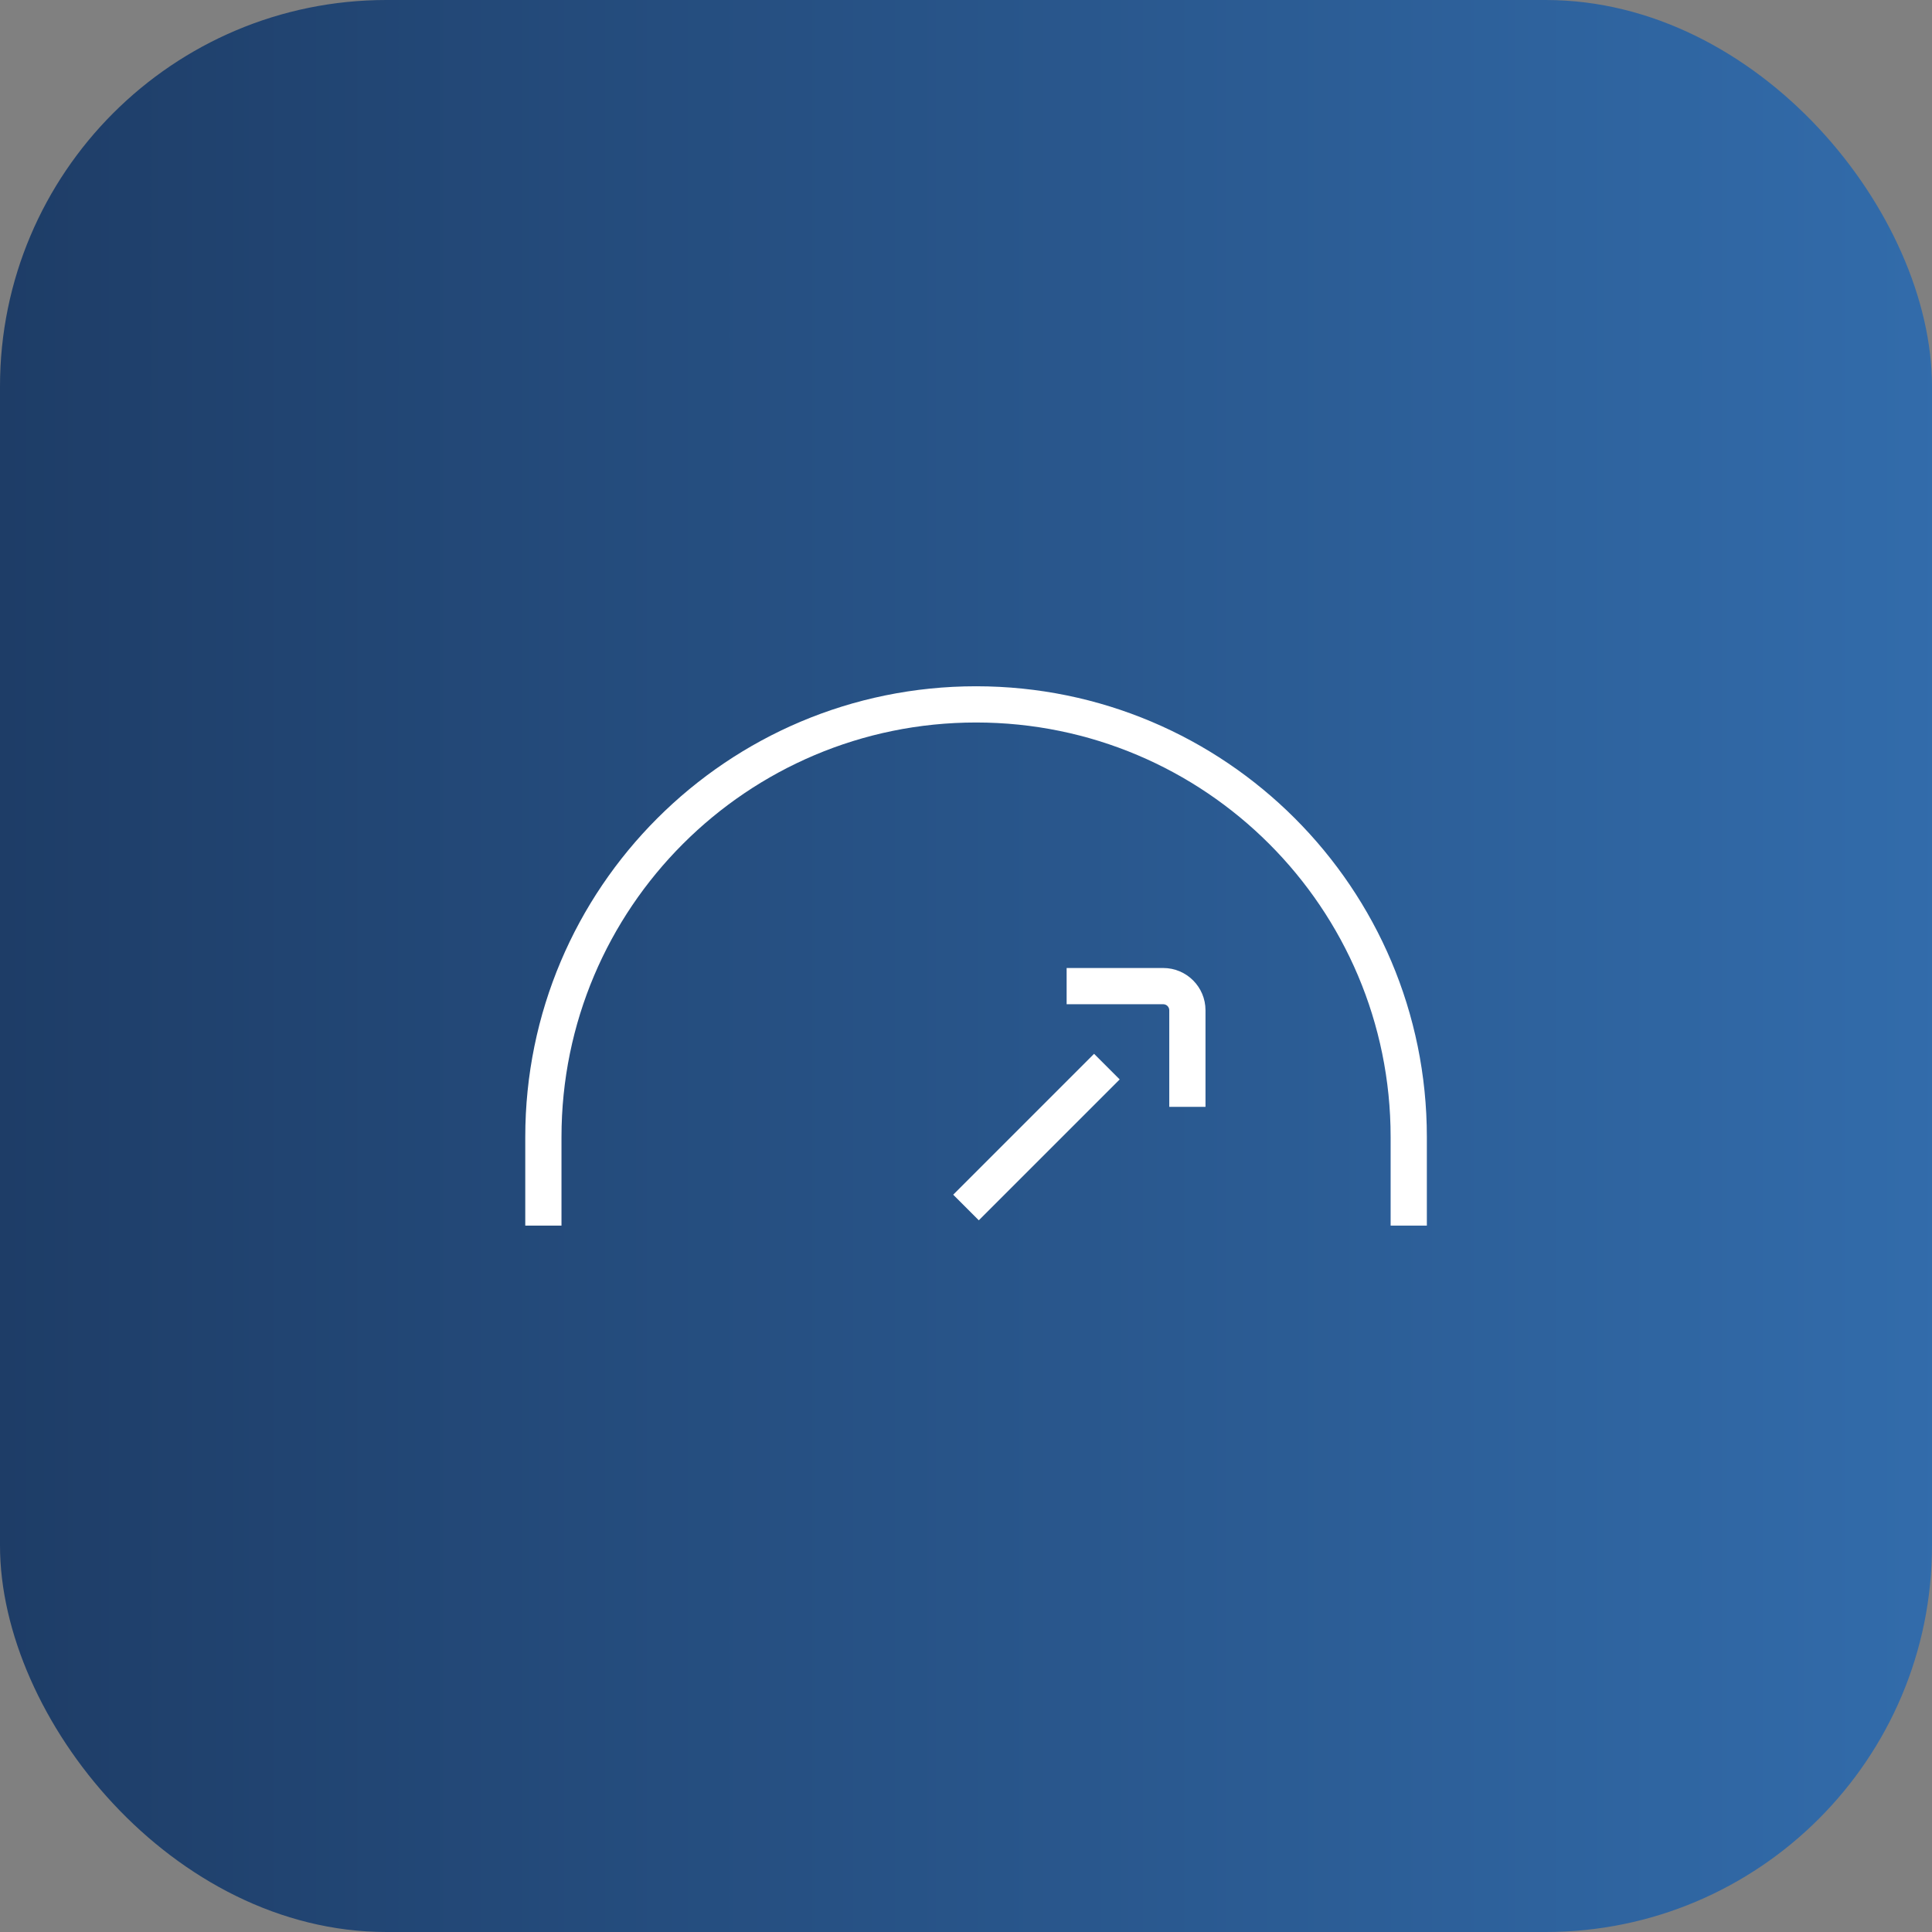
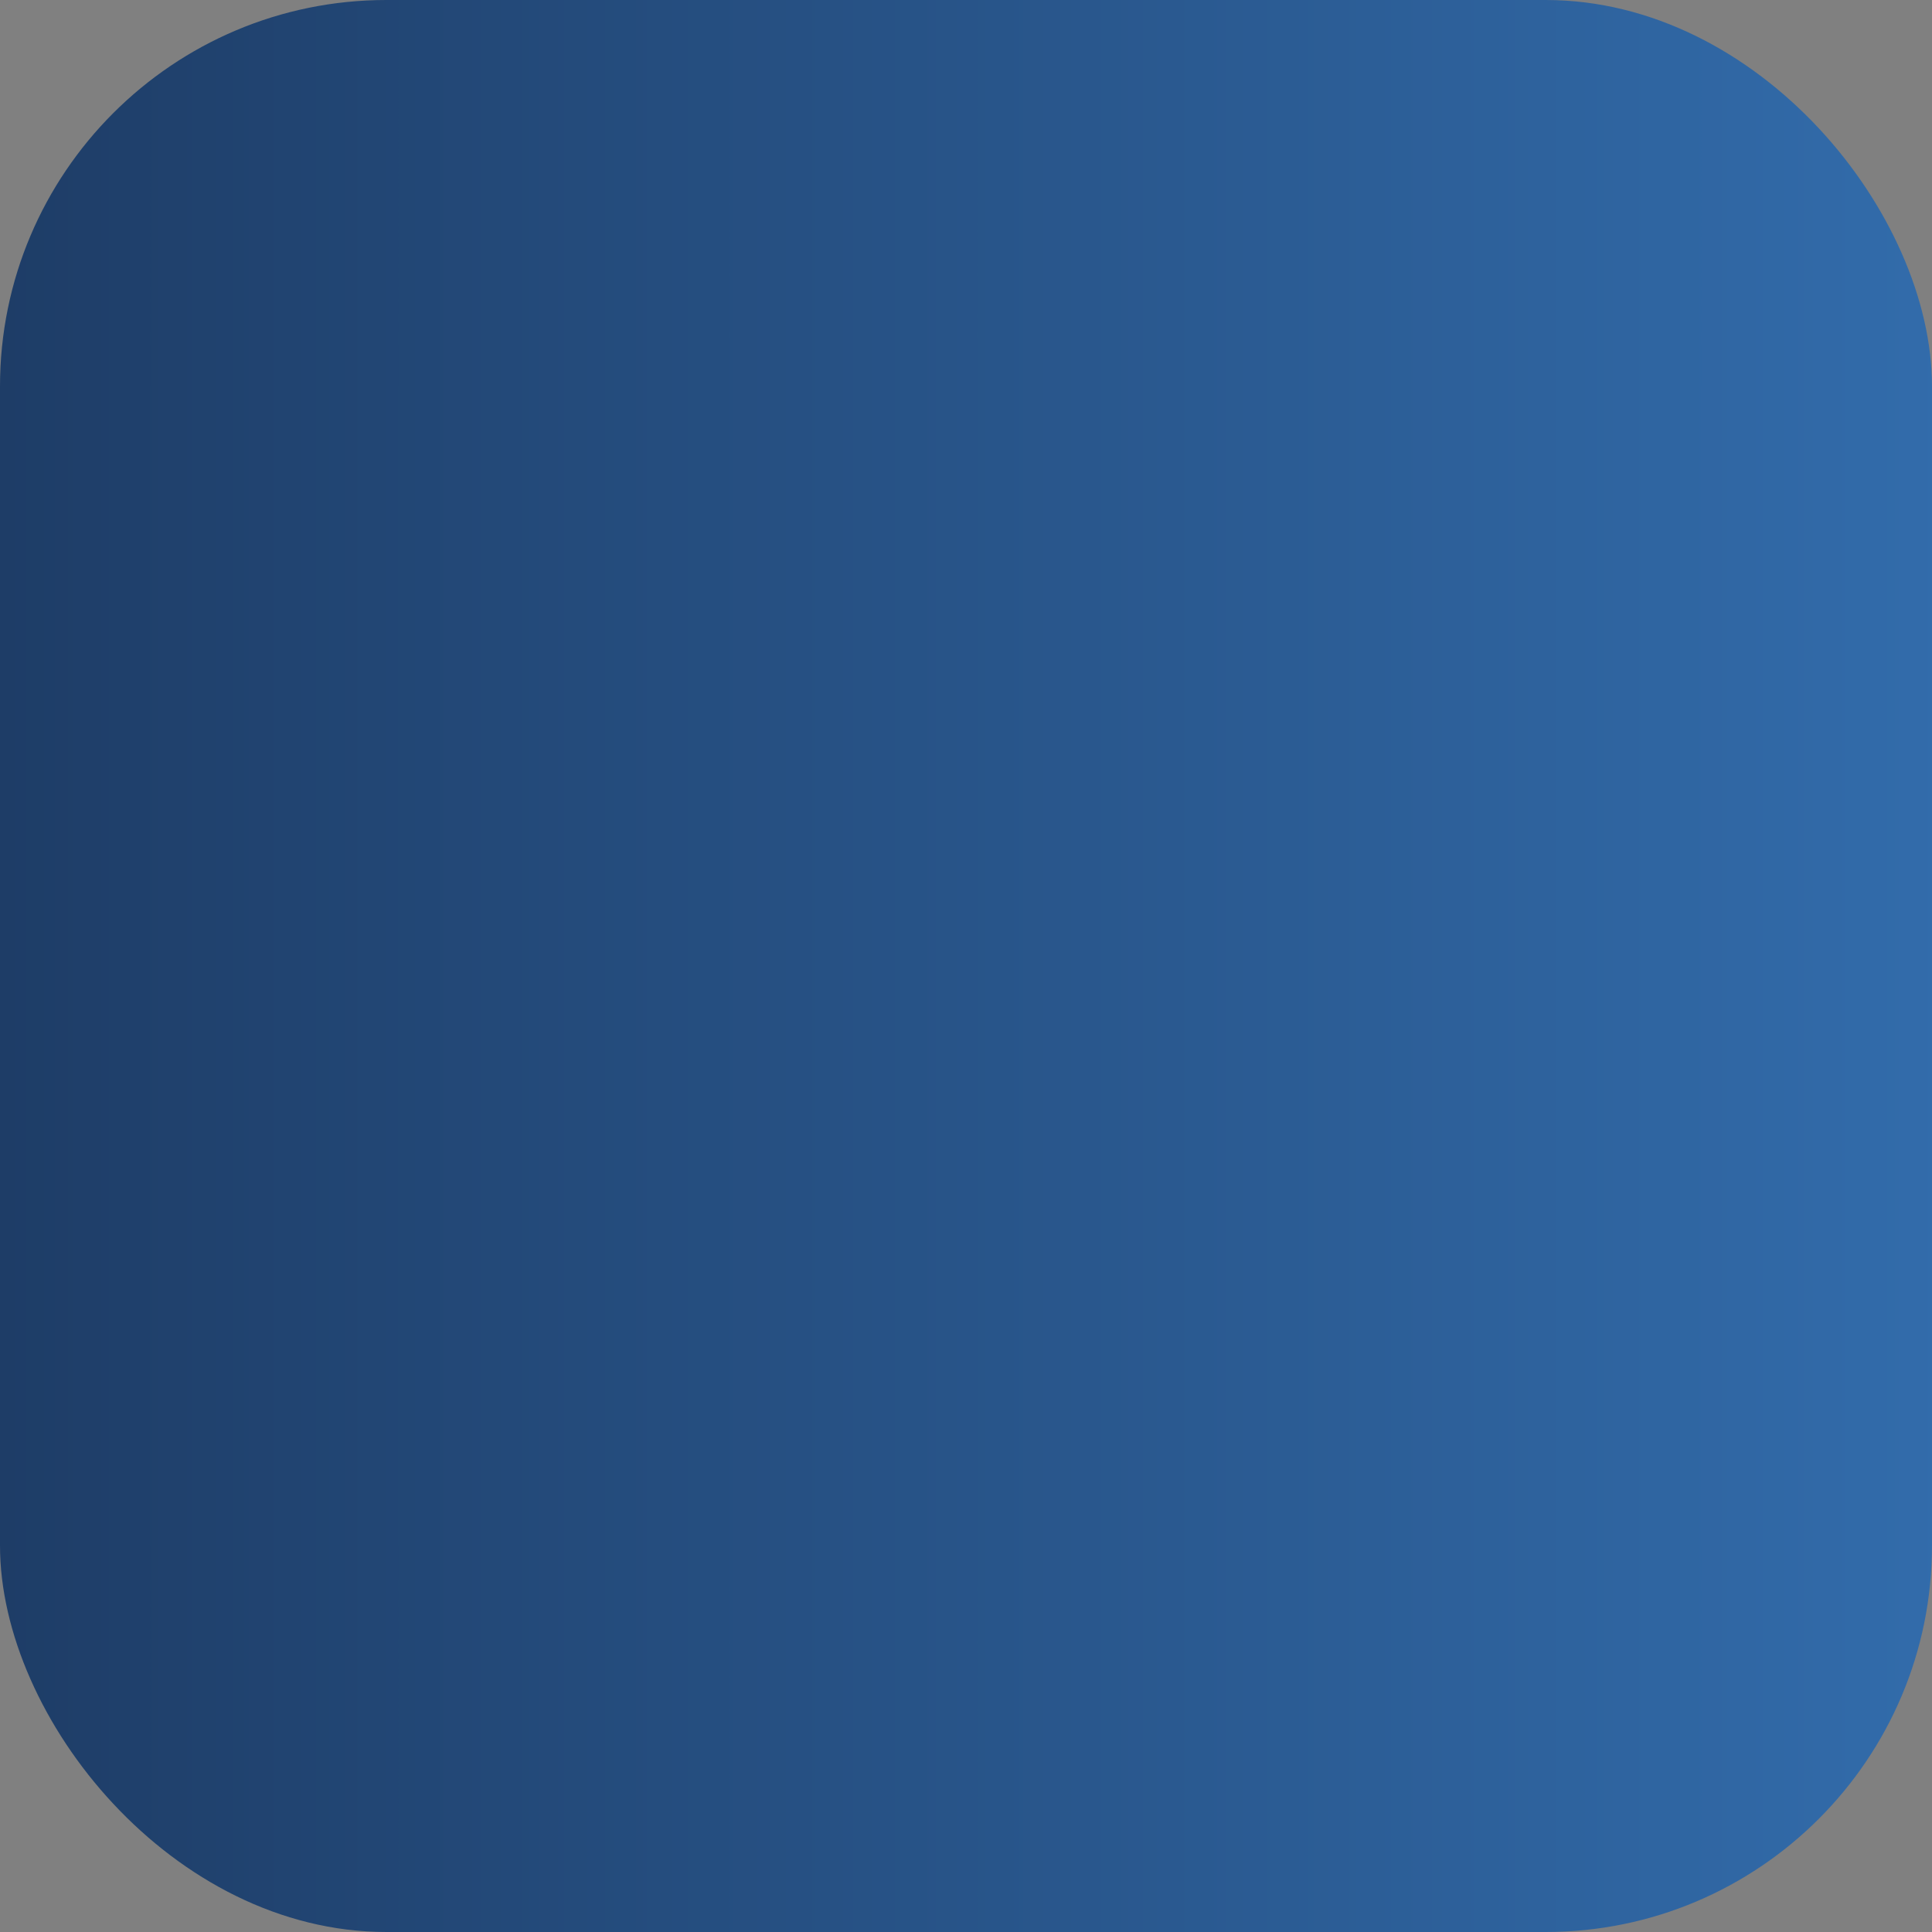
<svg xmlns="http://www.w3.org/2000/svg" width="80" height="80" viewBox="0 0 80 80" fill="none">
  <rect x="0" y="0" width="80" height="80" fill="#808080" stroke="none" />
  <rect width="80" height="80" rx="16" fill="url(#paint0_linear_9079_5058)" />
-   <path fill-rule="evenodd" clip-rule="evenodd" d="M40.417 29.917C30.936 29.917 23.25 37.602 23.25 47.083V50.75H21.75V47.083C21.75 36.774 30.107 28.417 40.417 28.417C50.726 28.417 59.083 36.774 59.083 47.083V50.75H57.583V47.083C57.583 37.602 49.898 29.917 40.417 29.917Z" fill="white" />
-   <path fill-rule="evenodd" clip-rule="evenodd" d="M48.167 41.583H44.167V40.083H48.167C49.133 40.083 49.917 40.867 49.917 41.833V45.833H48.417V41.833C48.417 41.695 48.305 41.583 48.167 41.583Z" fill="white" />
-   <path fill-rule="evenodd" clip-rule="evenodd" d="M46.364 44.697L40.53 50.53L39.47 49.47L45.303 43.636L46.364 44.697Z" fill="white" />
  <defs>
    <linearGradient id="paint0_linear_9079_5058" x1="-11.75" y1="39.908" x2="140.611" y2="39.908" gradientUnits="userSpaceOnUse">
      <stop stop-color="#1B365D" />
      <stop offset="1" stop-color="#418FDE" />
    </linearGradient>
  </defs>
</svg>